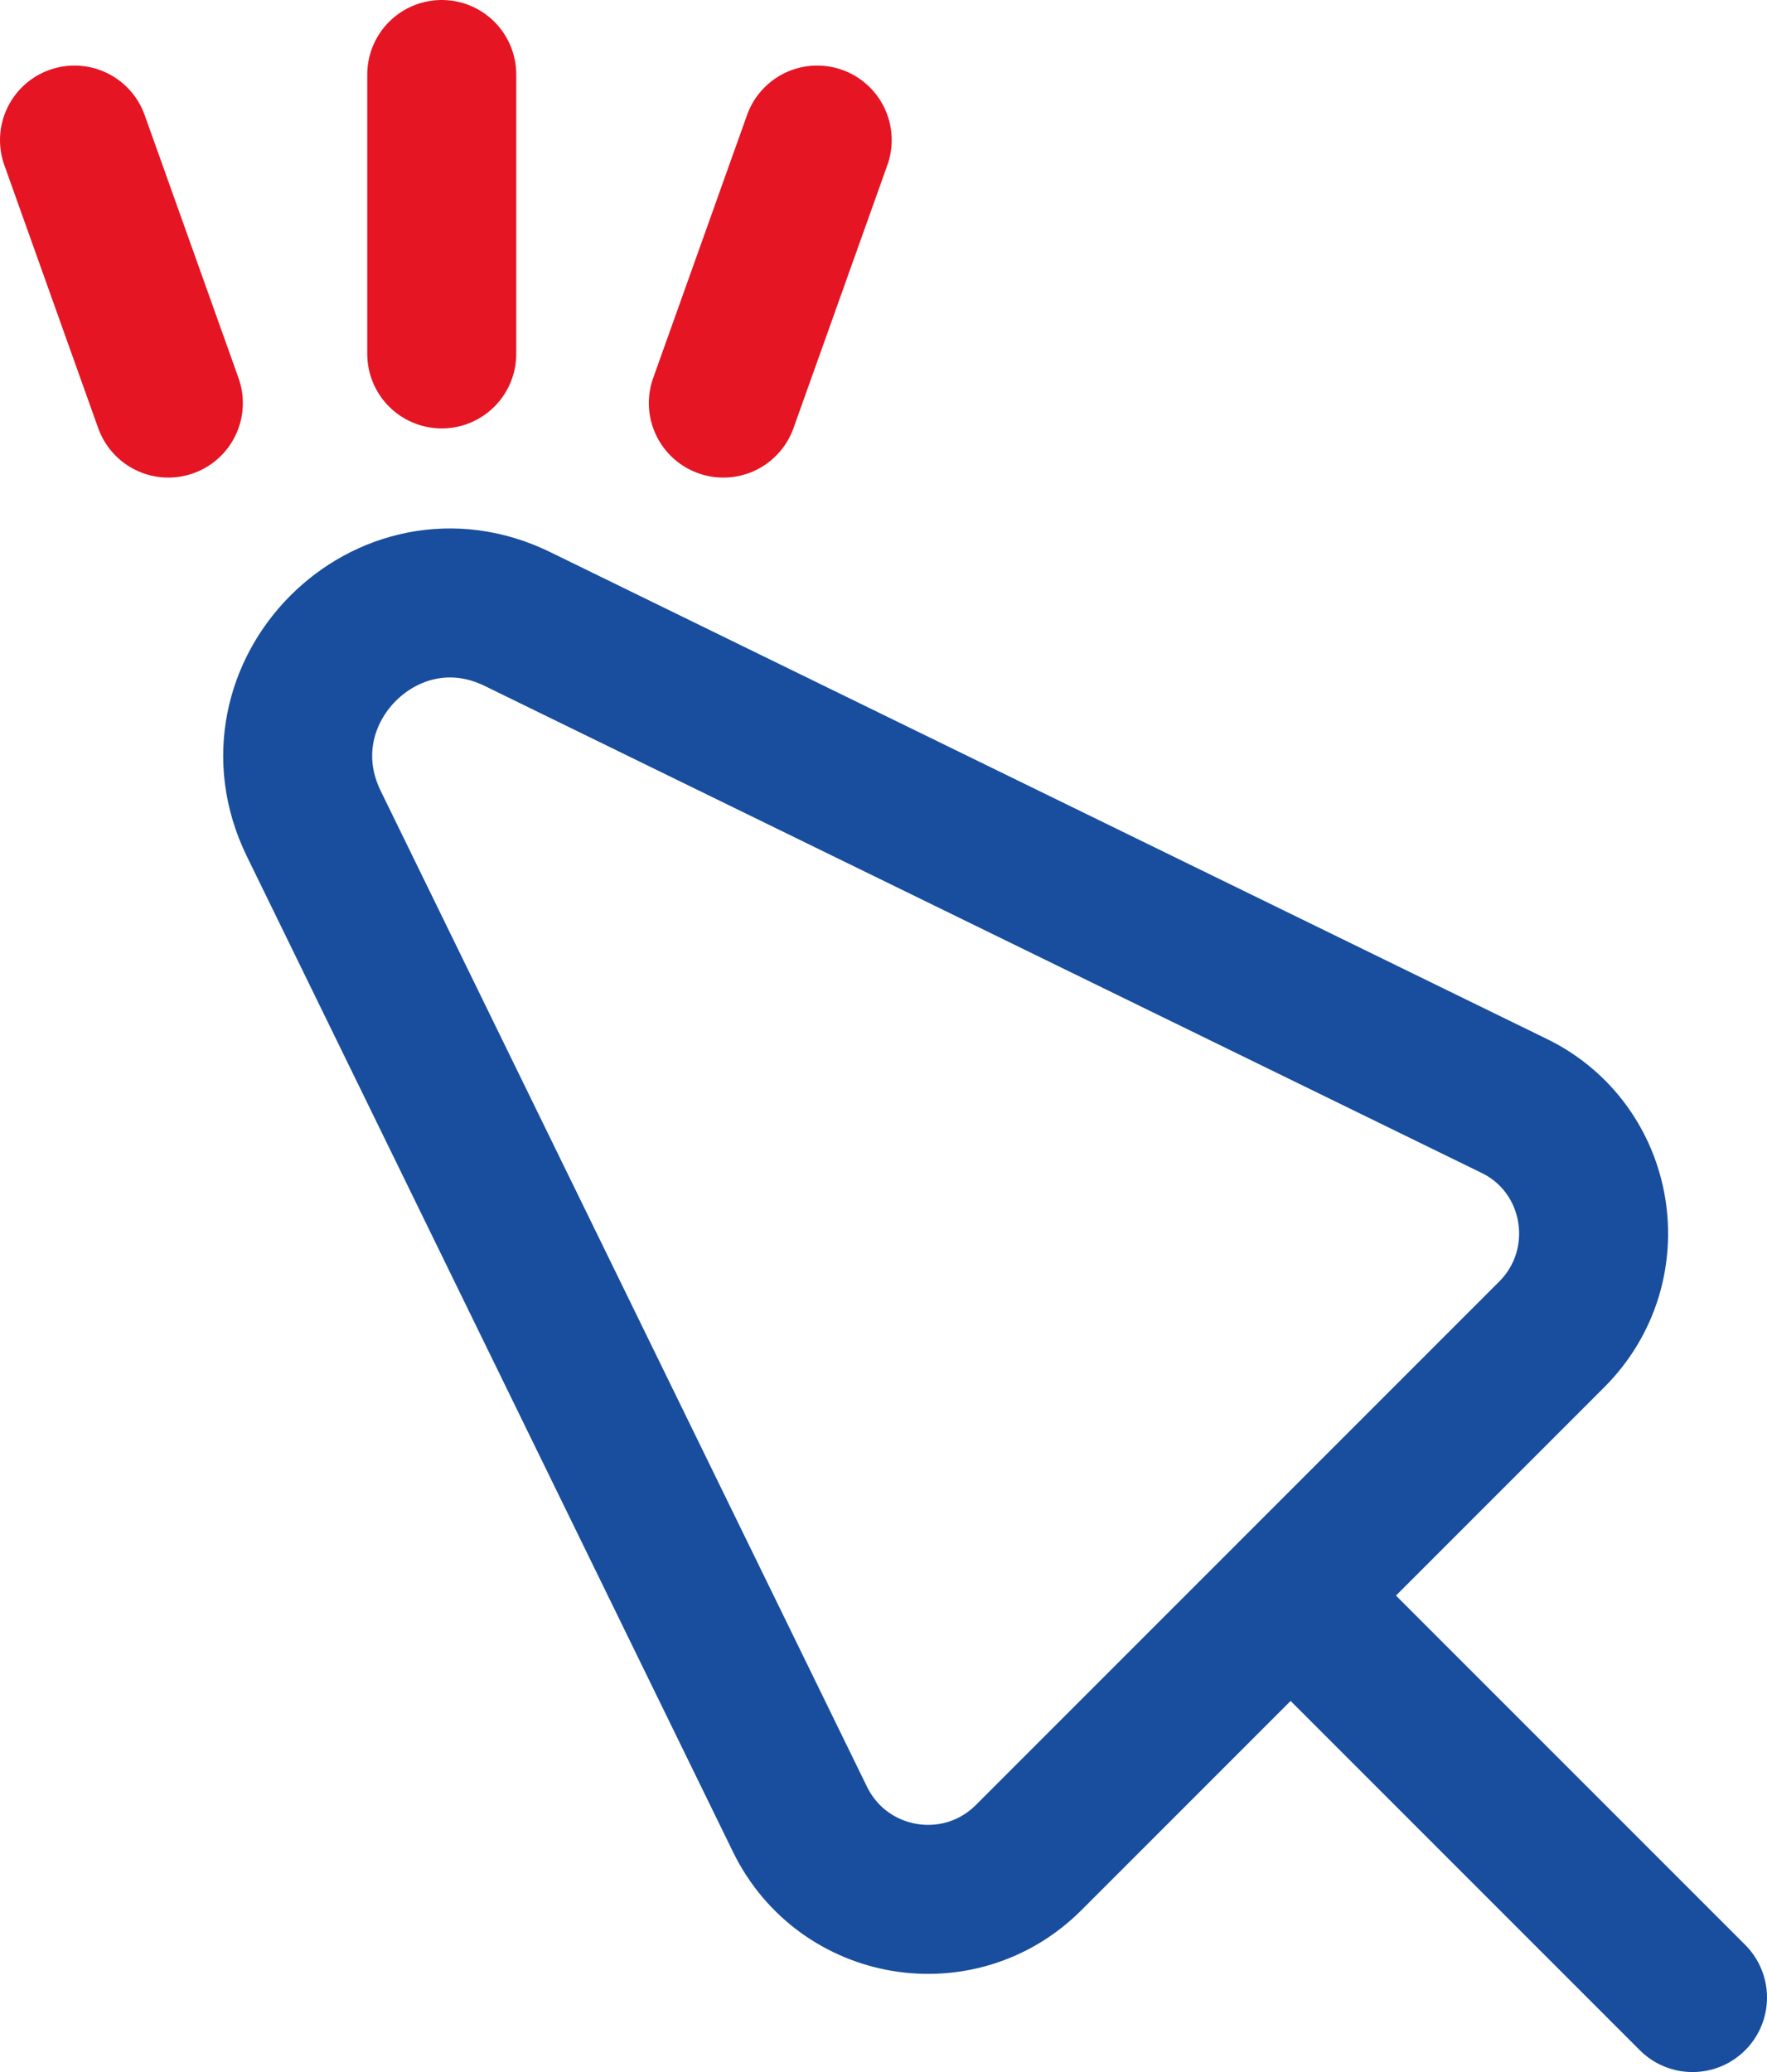
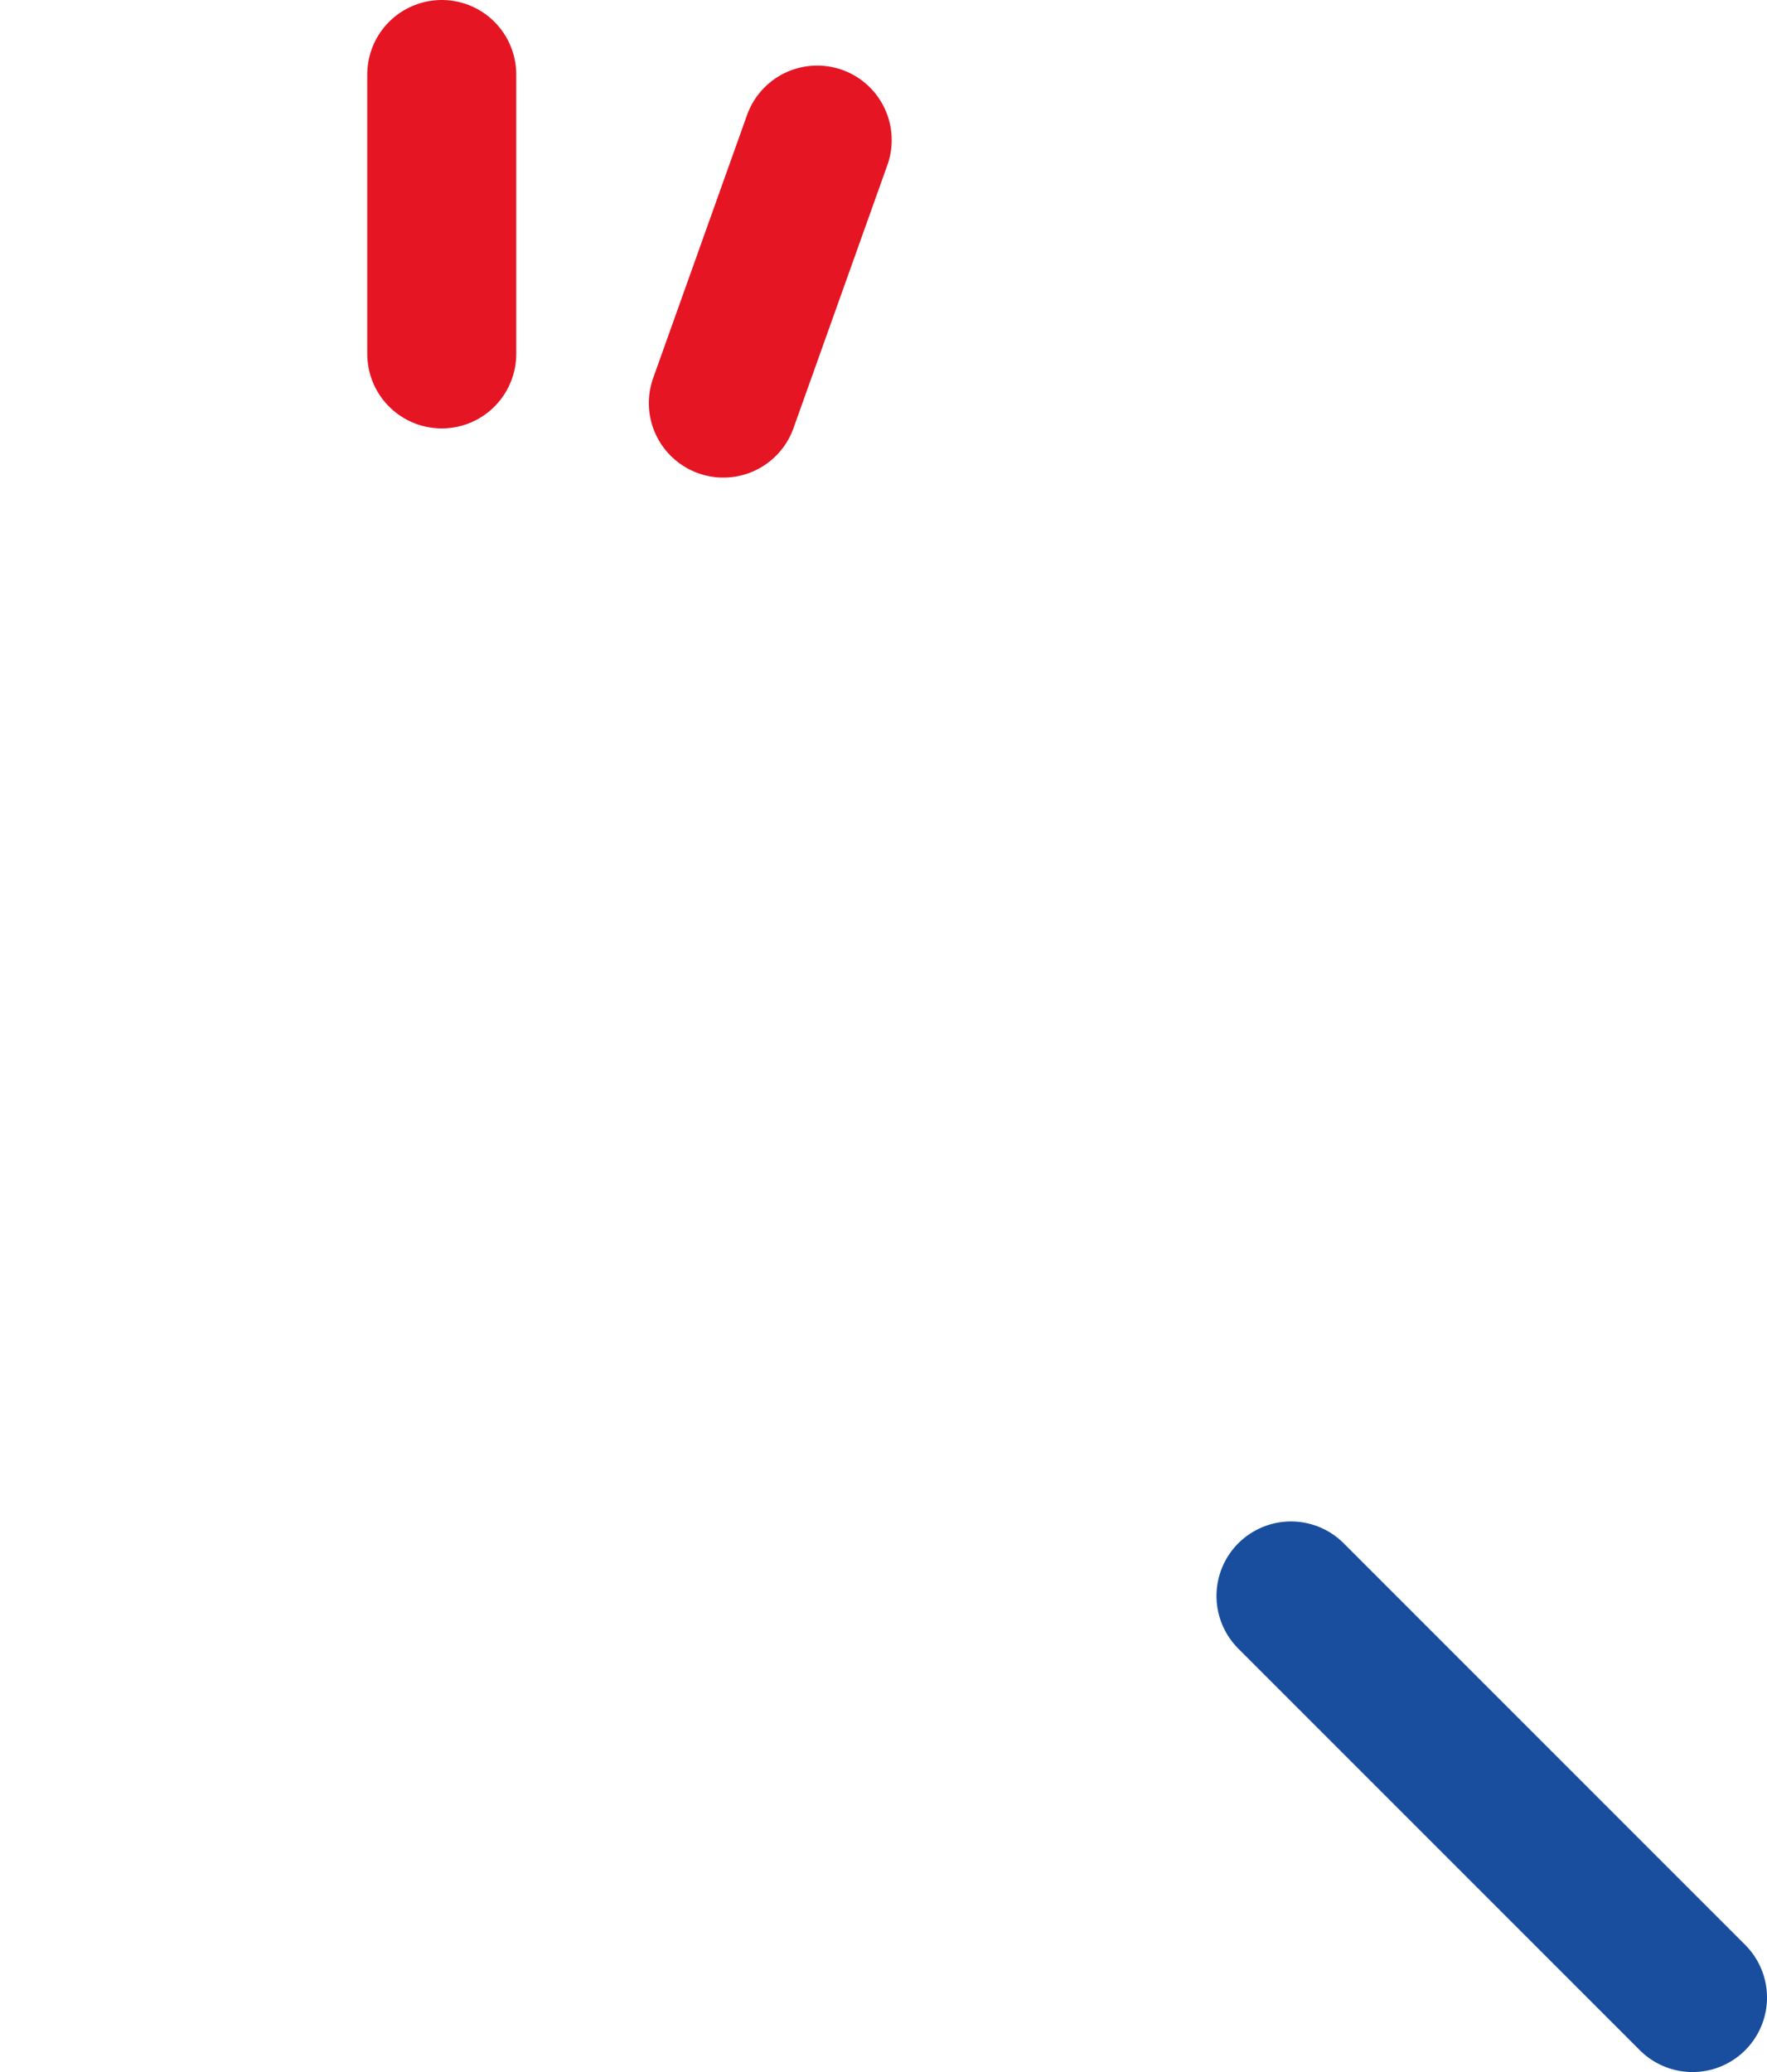
<svg xmlns="http://www.w3.org/2000/svg" id="Calque_2" data-name="Calque 2" viewBox="0 0 23.72 27.81">
  <g id="Calque_2-2" data-name="Calque 2">
    <g>
-       <path d="m4.21,11.05l6.53,13.37c.58,1.18,2.14,1.44,3.07.51l7.02-7.02c.93-.93.67-2.5-.51-3.07l-13.37-6.53c-1.75-.86-3.59.99-2.74,2.74Z" style="fill: none; stroke: #184e9d; stroke-linecap: round; stroke-miterlimit: 10; stroke-width: 2px;" />
      <line x1="17.33" y1="21.42" x2="22.72" y2="26.81" style="fill: none; stroke: #184e9d; stroke-linecap: round; stroke-miterlimit: 10; stroke-width: 2px;" />
      <line x1="5.93" y1="4.75" x2="5.93" y2="1" style="fill: none; stroke: #e51524; stroke-linecap: round; stroke-miterlimit: 10; stroke-width: 2px;" />
      <line x1="9.71" y1="5.41" x2="10.97" y2="1.88" style="fill: none; stroke: #e51524; stroke-linecap: round; stroke-miterlimit: 10; stroke-width: 2px;" />
-       <line x1="2.26" y1="5.41" x2="1" y2="1.88" style="fill: none; stroke: #e51524; stroke-linecap: round; stroke-miterlimit: 10; stroke-width: 2px;" />
    </g>
  </g>
</svg>